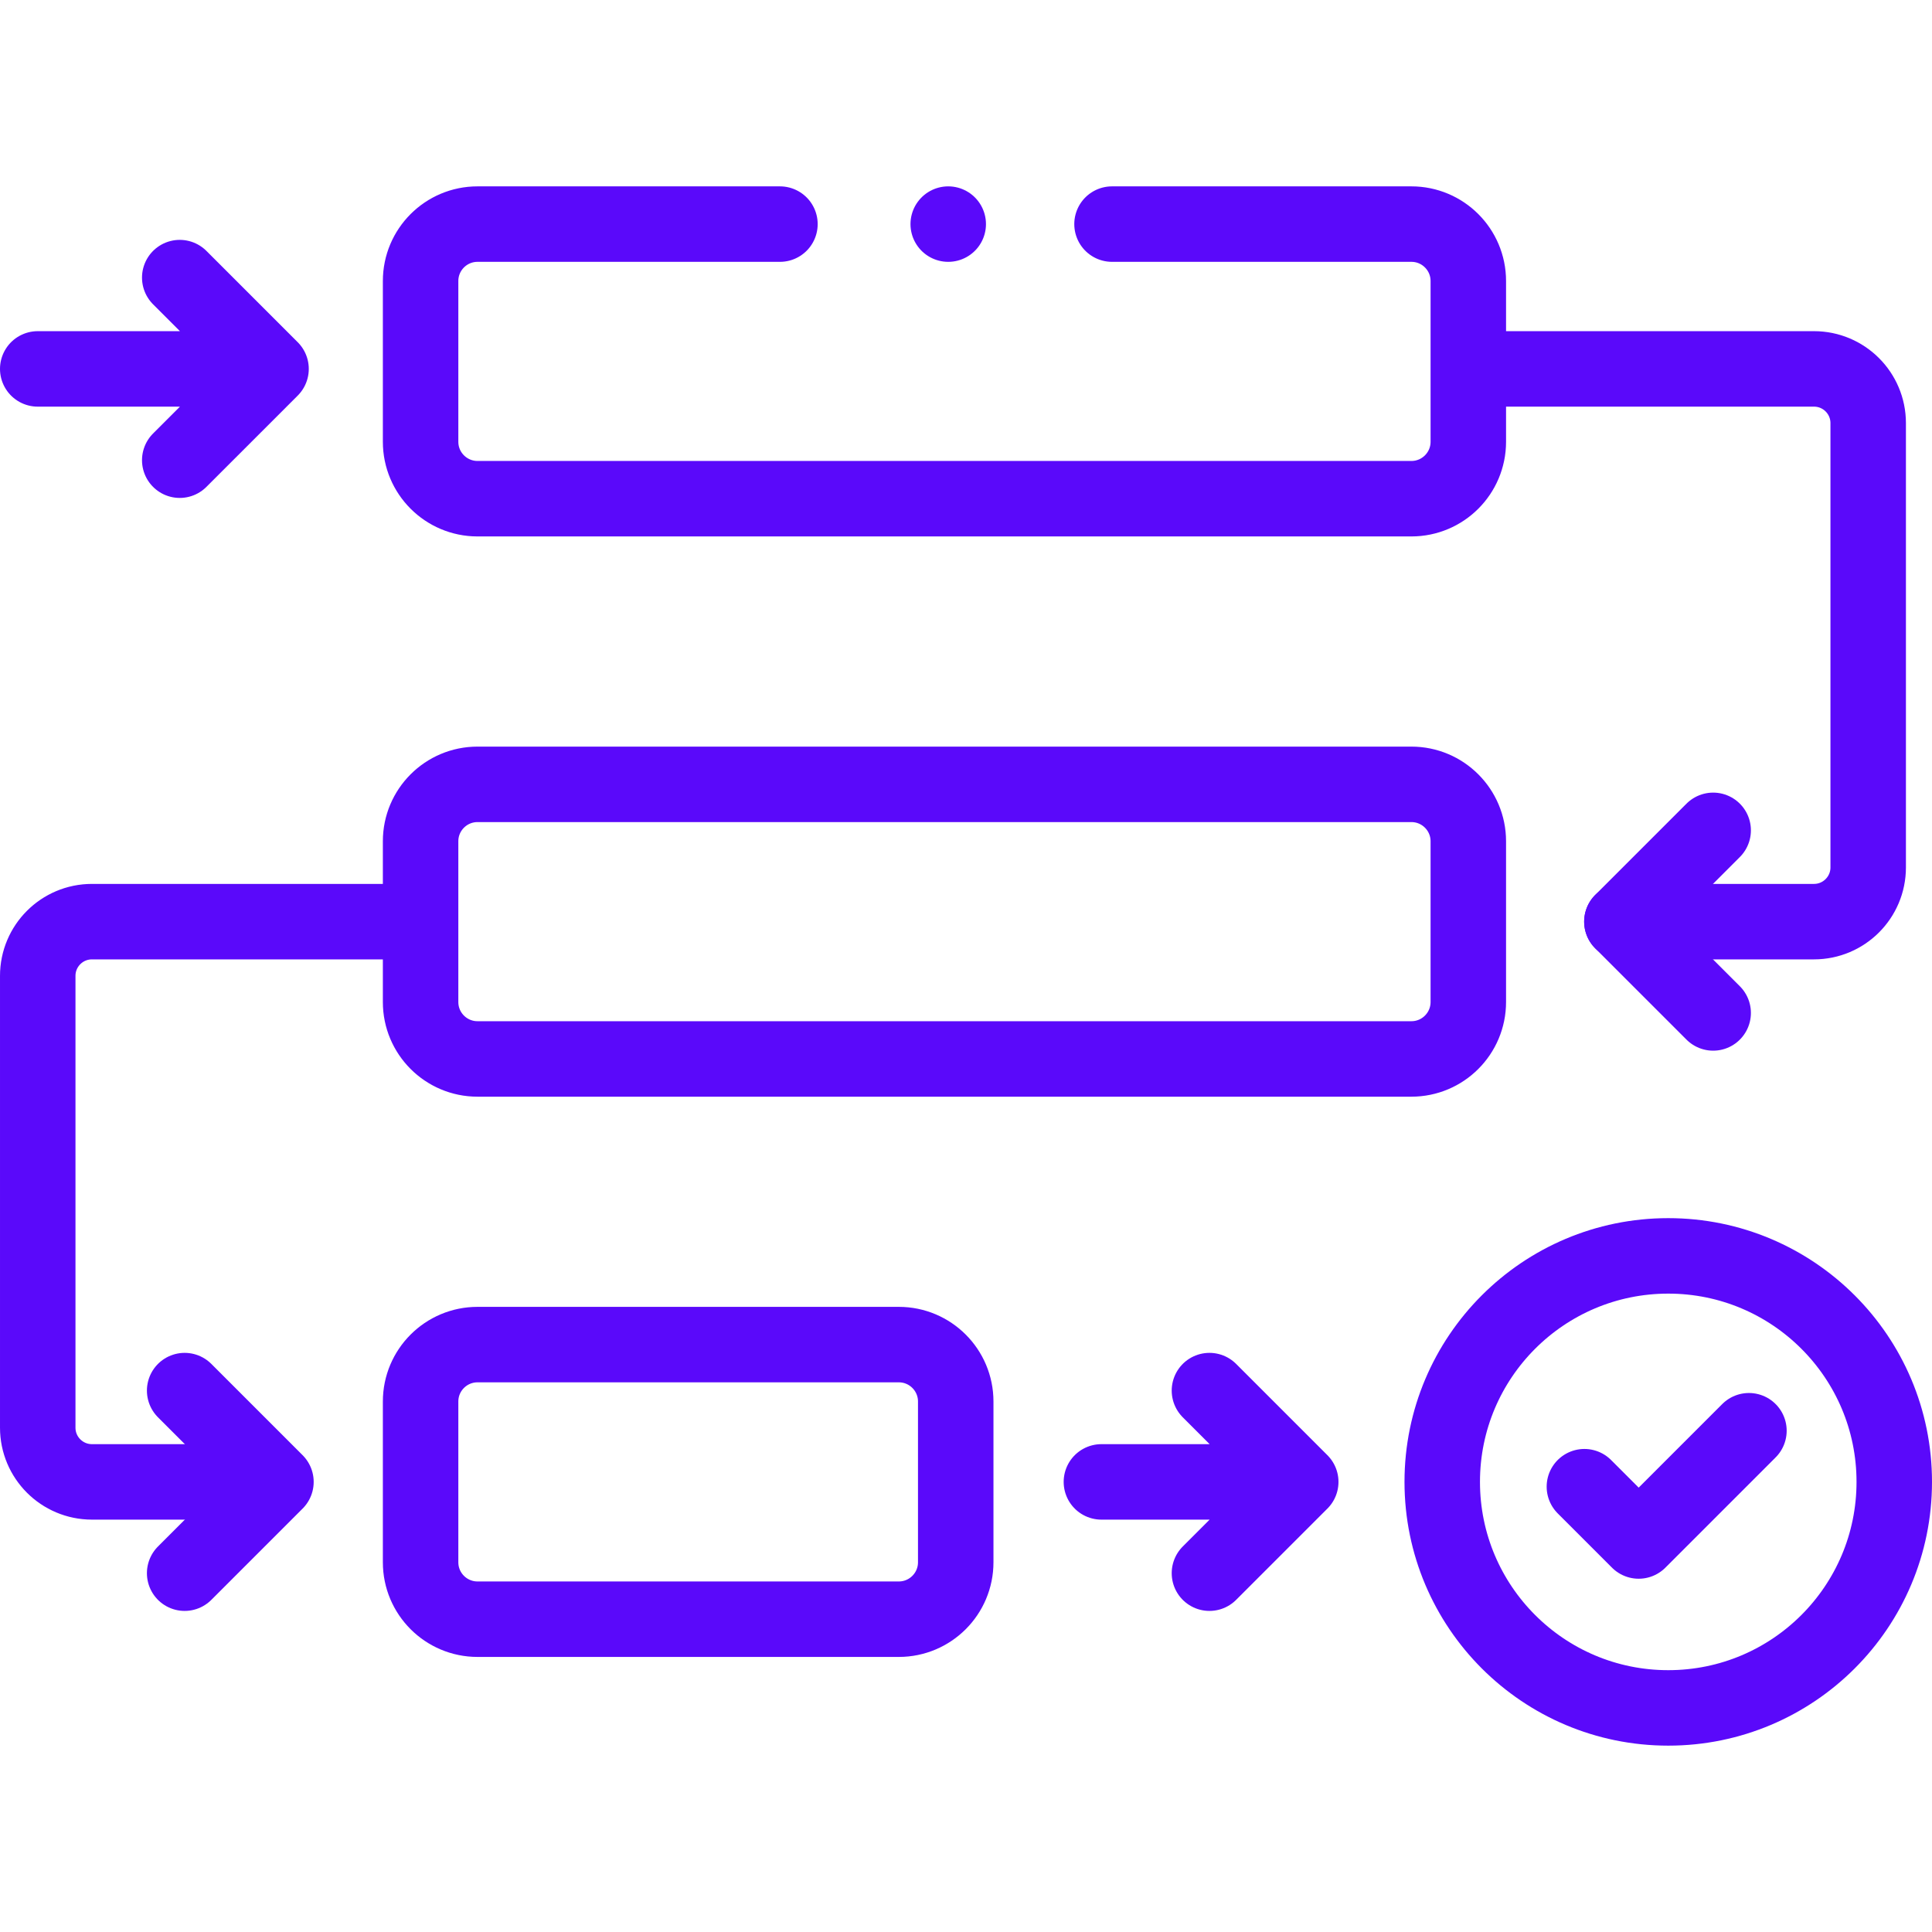
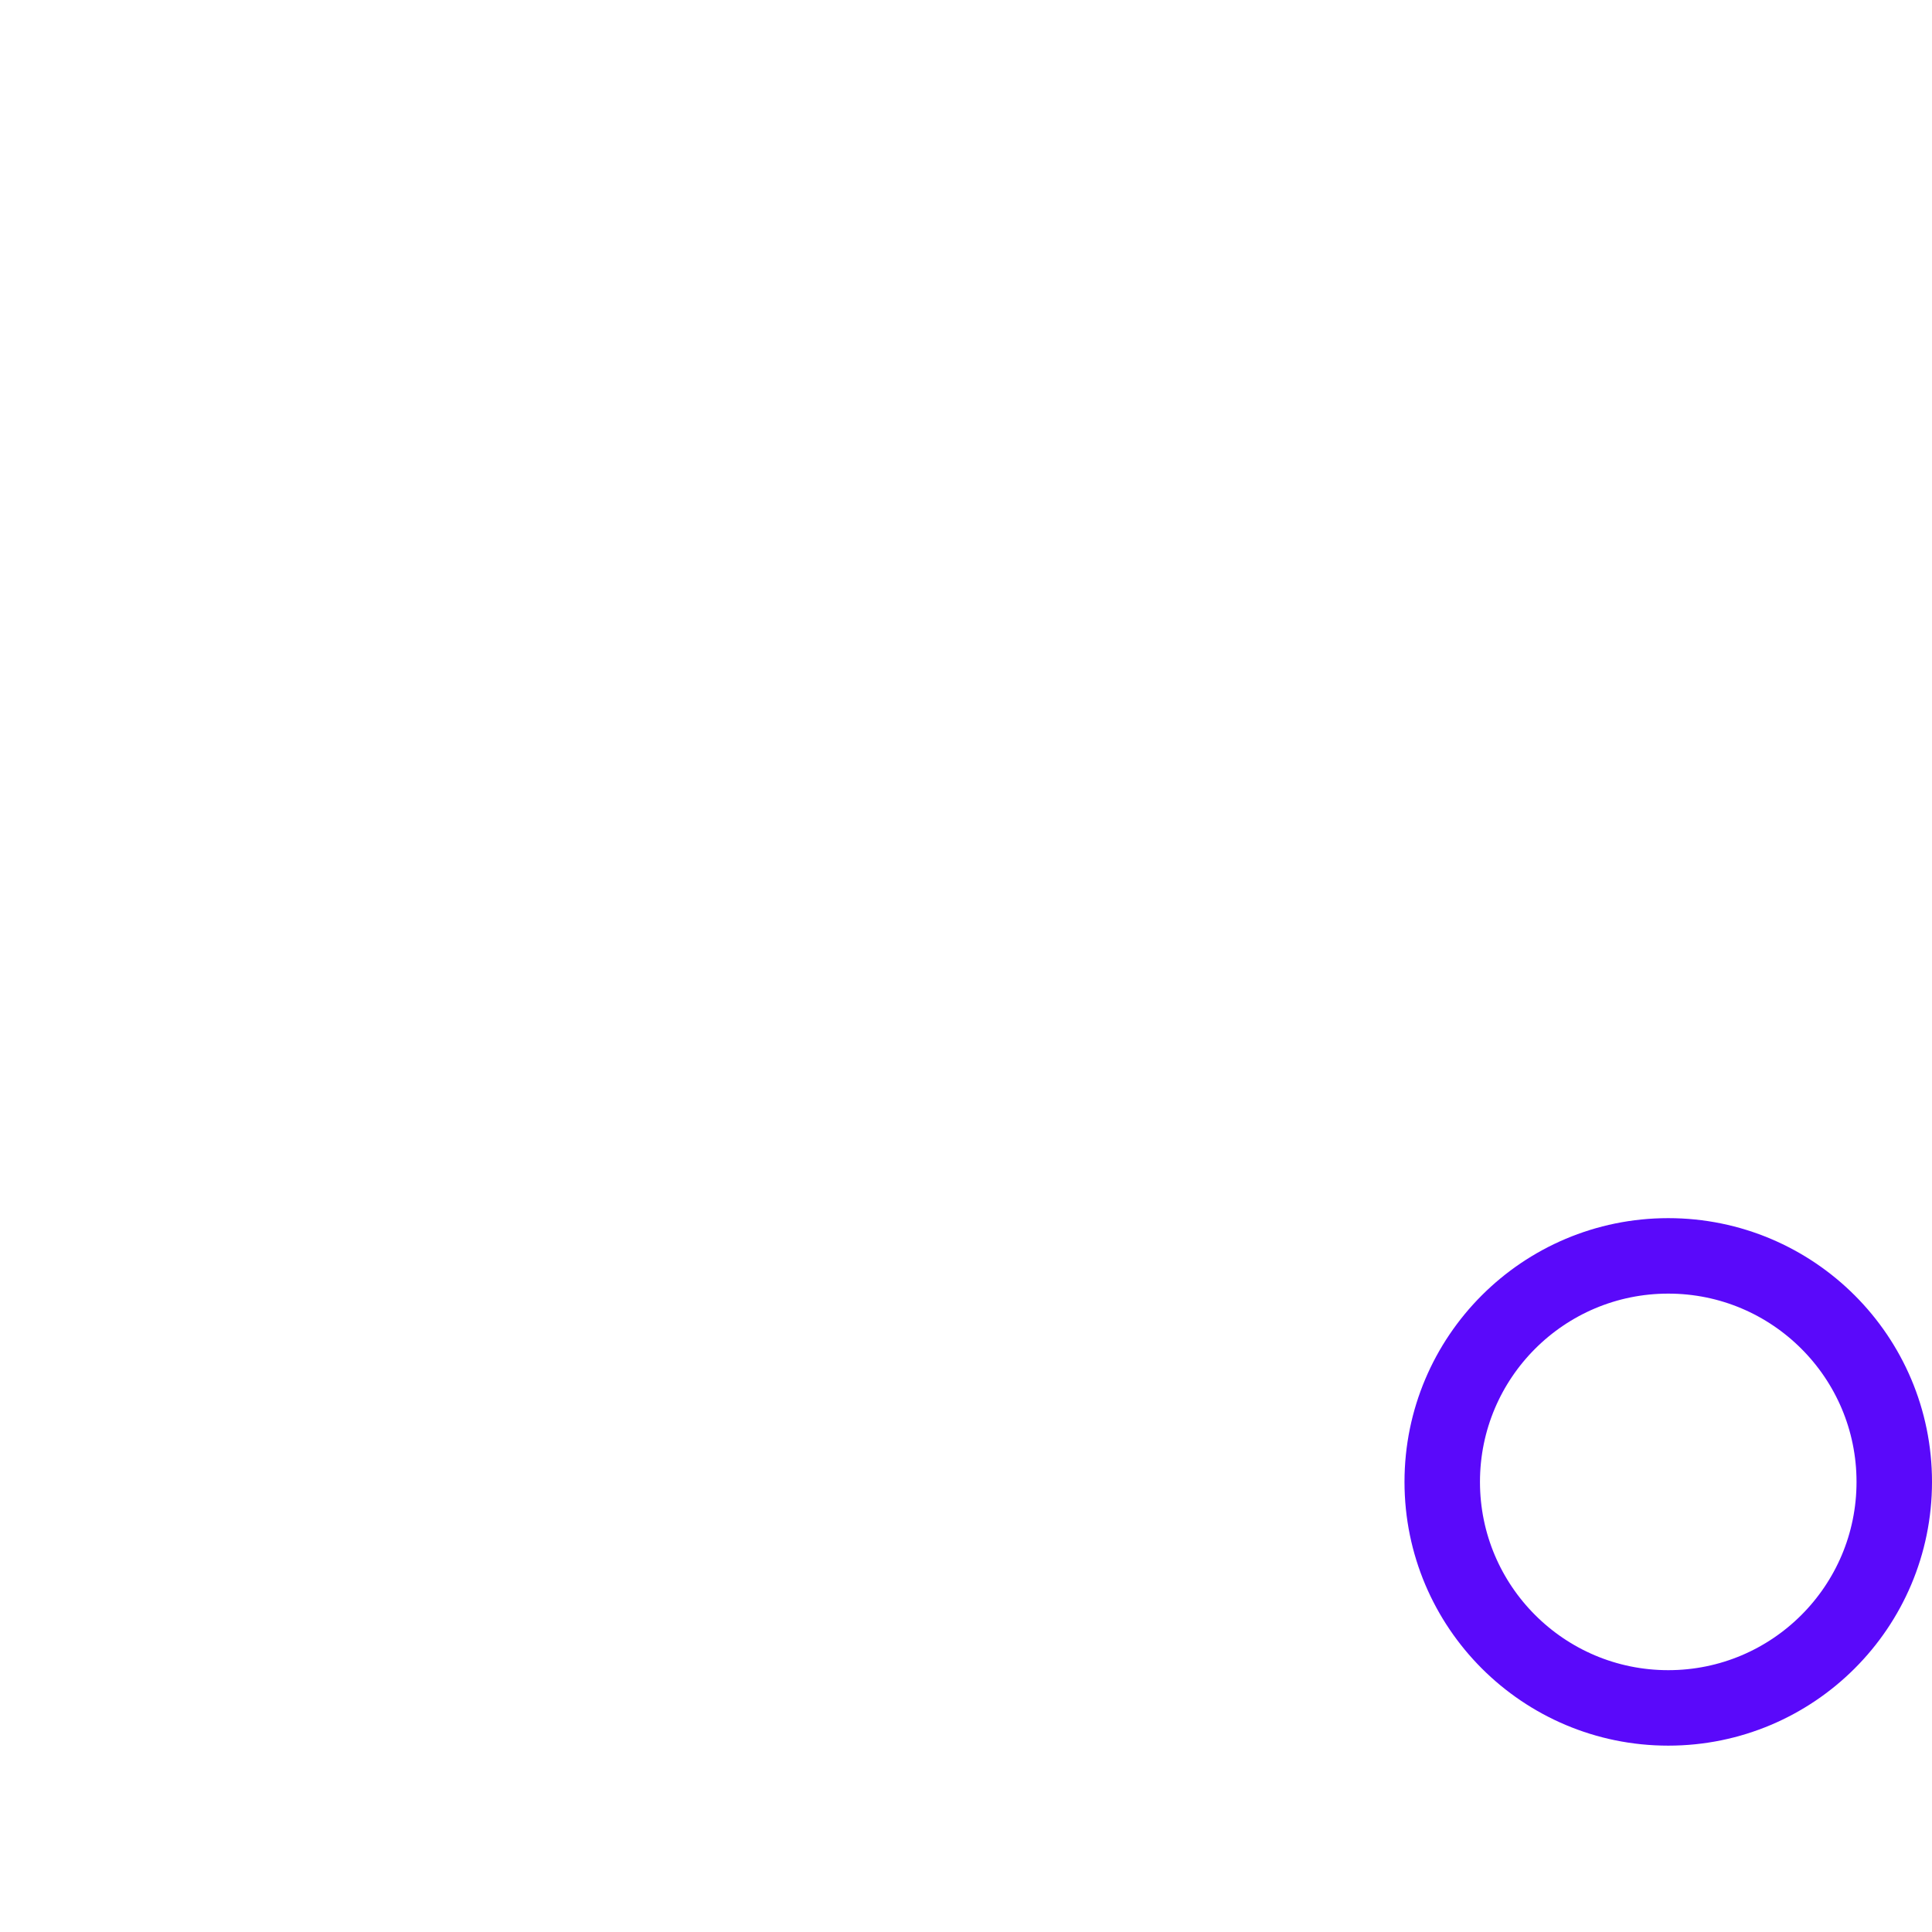
<svg xmlns="http://www.w3.org/2000/svg" width="512" height="512" viewBox="0 0 511.952 511.952" style="enable-background:new 0 0 512 512" xml:space="preserve">
  <g fill="none" stroke="#5a09fa" stroke-width="20" stroke-linecap="round" stroke-linejoin="round" stroke-miterlimit="10">
-     <path d="M206.672 59.383h-80.134c-8.332 0-15.086 6.754-15.086 15.086v42.593c0 8.332 6.754 15.086 15.086 15.086h247.458c8.332 0 15.086-6.754 15.086-15.086V74.469c0-8.332-6.754-15.086-15.086-15.086h-79.328m79.327 221.223H126.537c-8.332 0-15.086-6.754-15.086-15.086v-42.593c0-8.332 6.754-15.086 15.086-15.086h247.458c8.332 0 15.086 6.754 15.086 15.086v42.593c.001 8.331-6.754 15.086-15.086 15.086zM238.168 429.063h-111.63c-8.332 0-15.086-6.754-15.086-15.086v-42.593c0-8.332 6.754-15.086 15.086-15.086h111.63c8.332 0 15.086 6.754 15.086 15.086v42.593c0 8.331-6.754 15.086-15.086 15.086zM389.082 97.754h91.596c7.934 0 14.365 6.432 14.365 14.365v117.738c0 7.934-6.432 14.365-14.365 14.365h-50.902m-324.001.001h-81.41c-7.934 0-14.365 6.432-14.365 14.365v119.726c0 7.934 6.432 14.365 14.365 14.365h41.36" style="stroke-width:20;stroke-linecap:round;stroke-linejoin:round;stroke-miterlimit:10" data-original="#000000" />
    <circle cx="442.062" cy="392.68" r="59.89" style="stroke-width:20;stroke-linecap:round;stroke-linejoin:round;stroke-miterlimit:10" data-original="#000000" />
-     <path d="M10 97.754h61.821m348.021 296.199 14.386 14.387 29.215-29.215M47.63 73.563l24.191 24.191-24.191 24.19M291.856 392.68h52.821m-24.191-24.191 24.191 24.191-24.191 24.19m133.479-148.457-24.19-24.191 24.19-24.19M48.93 368.489l24.191 24.191-24.191 24.19M251.266 59.383h0" style="stroke-width:20;stroke-linecap:round;stroke-linejoin:round;stroke-miterlimit:10" data-original="#000000" />
  </g>
</svg>